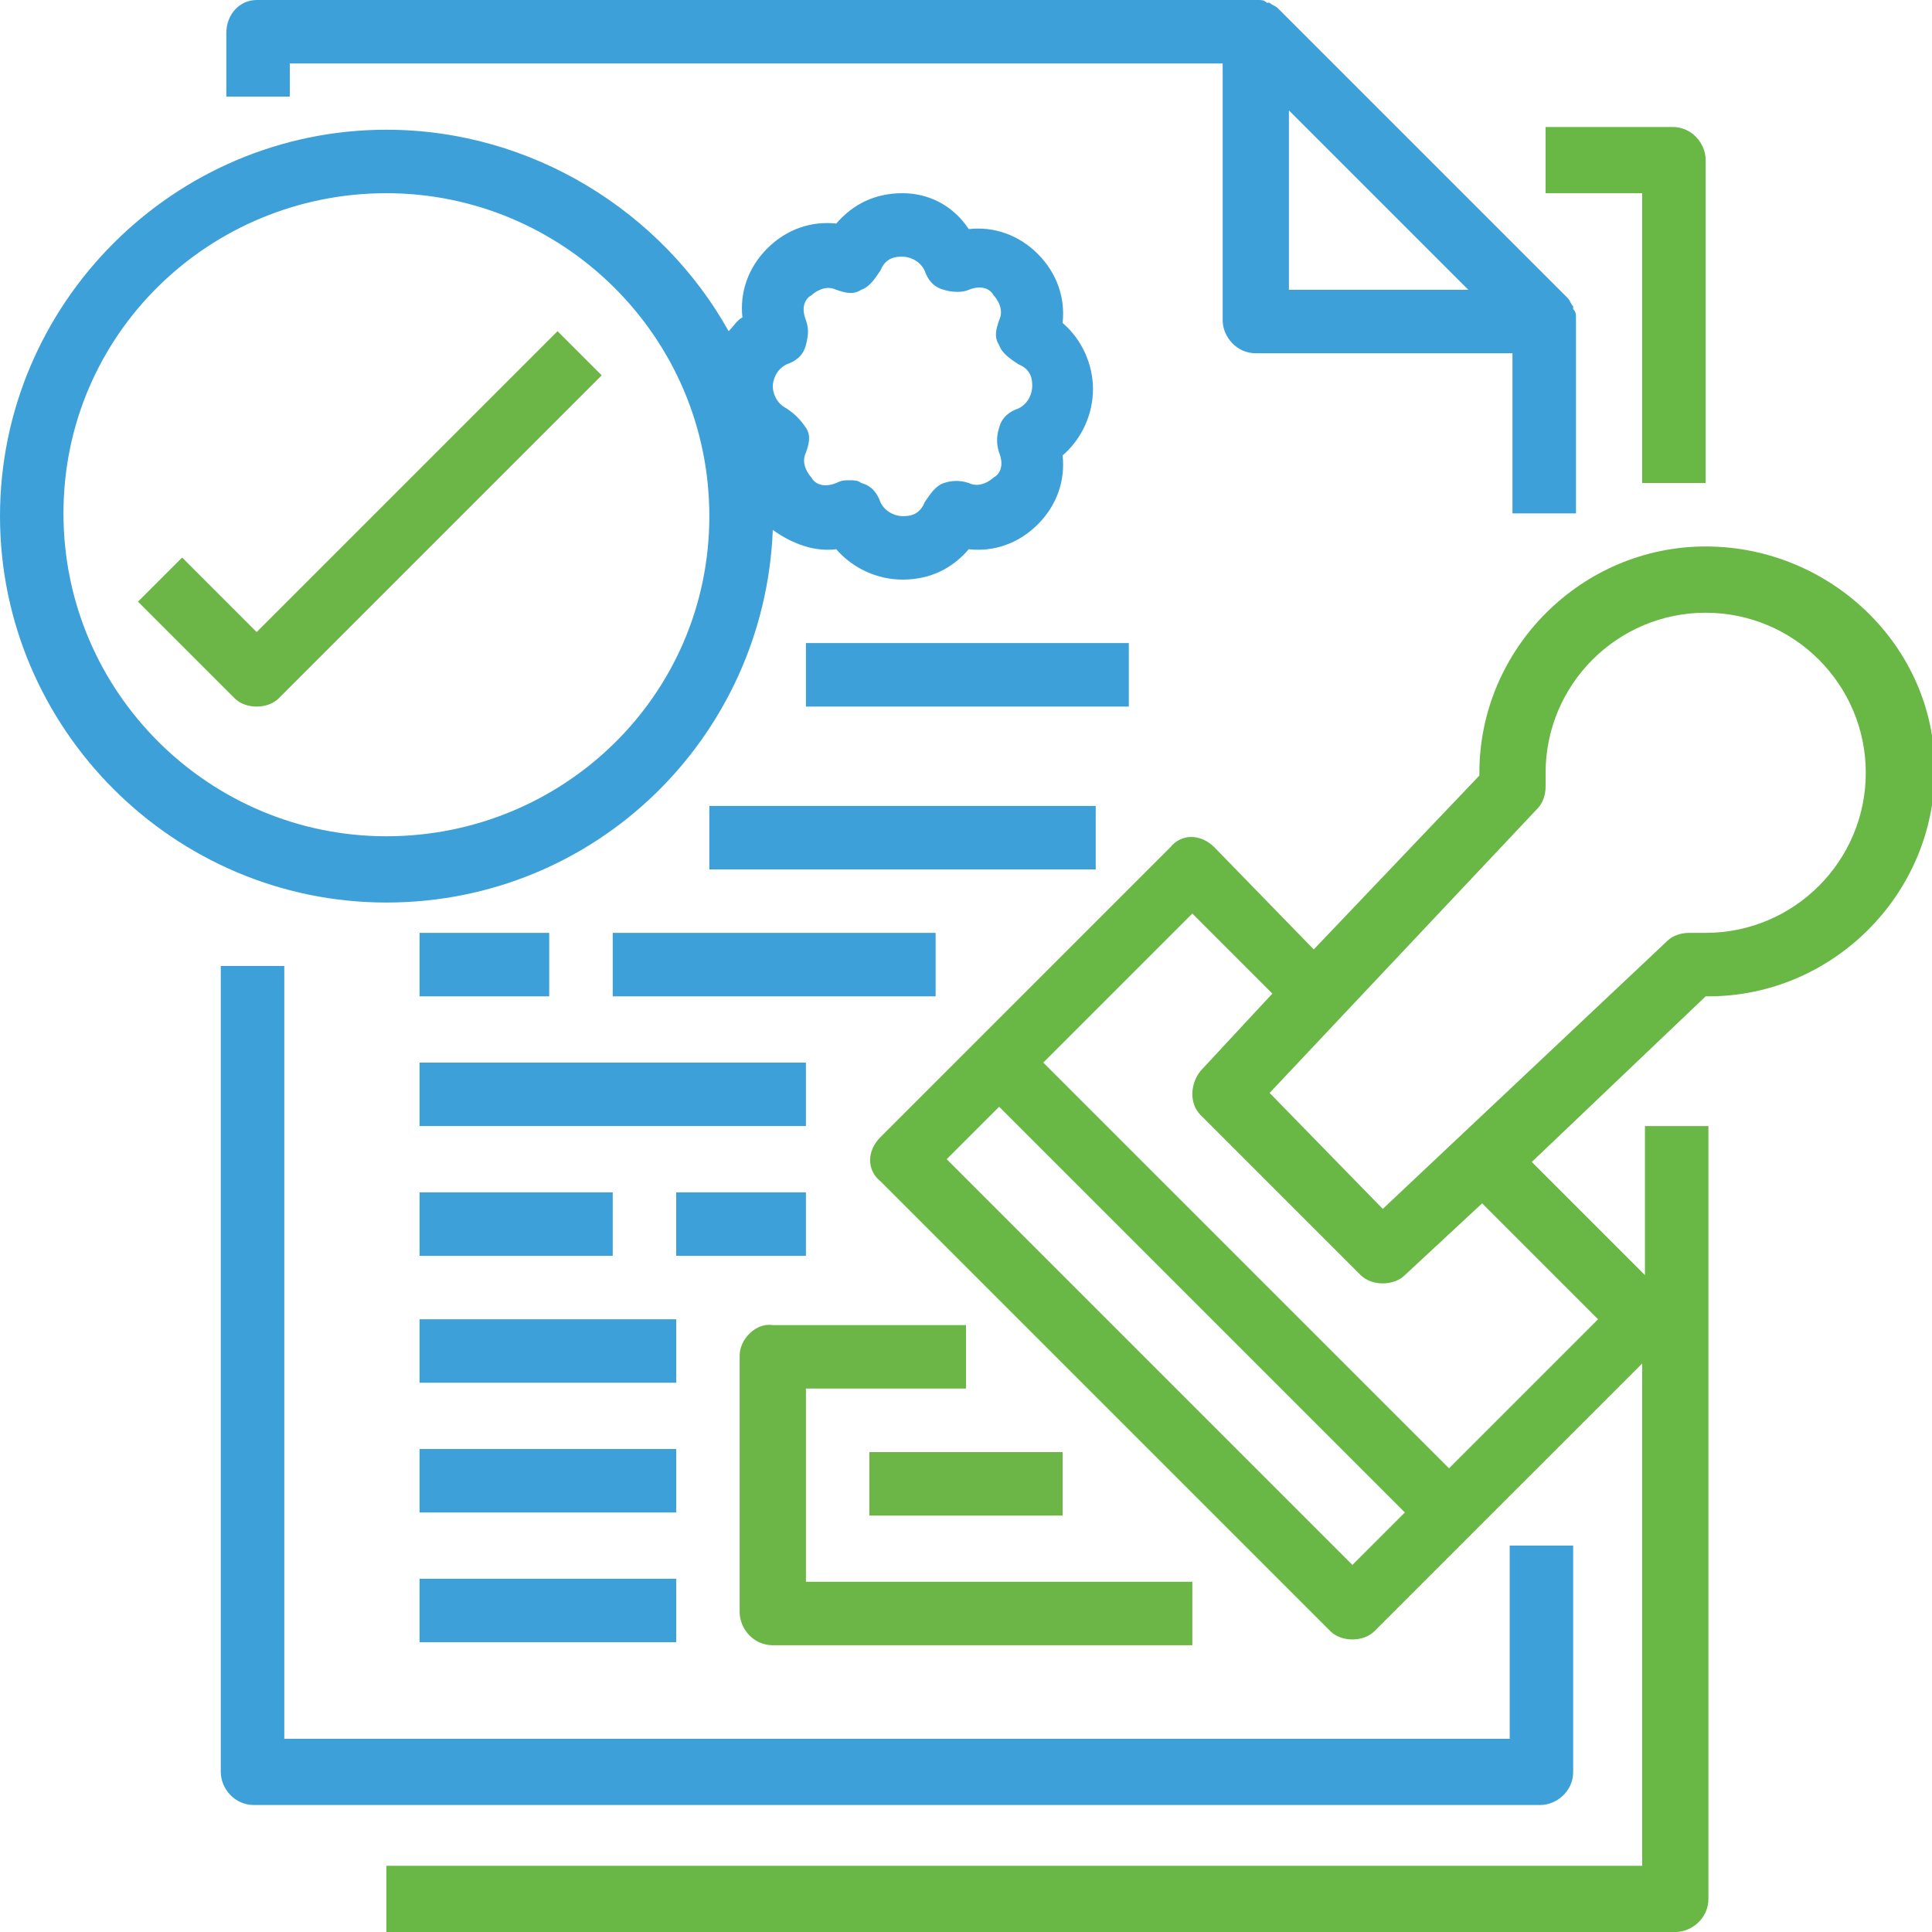
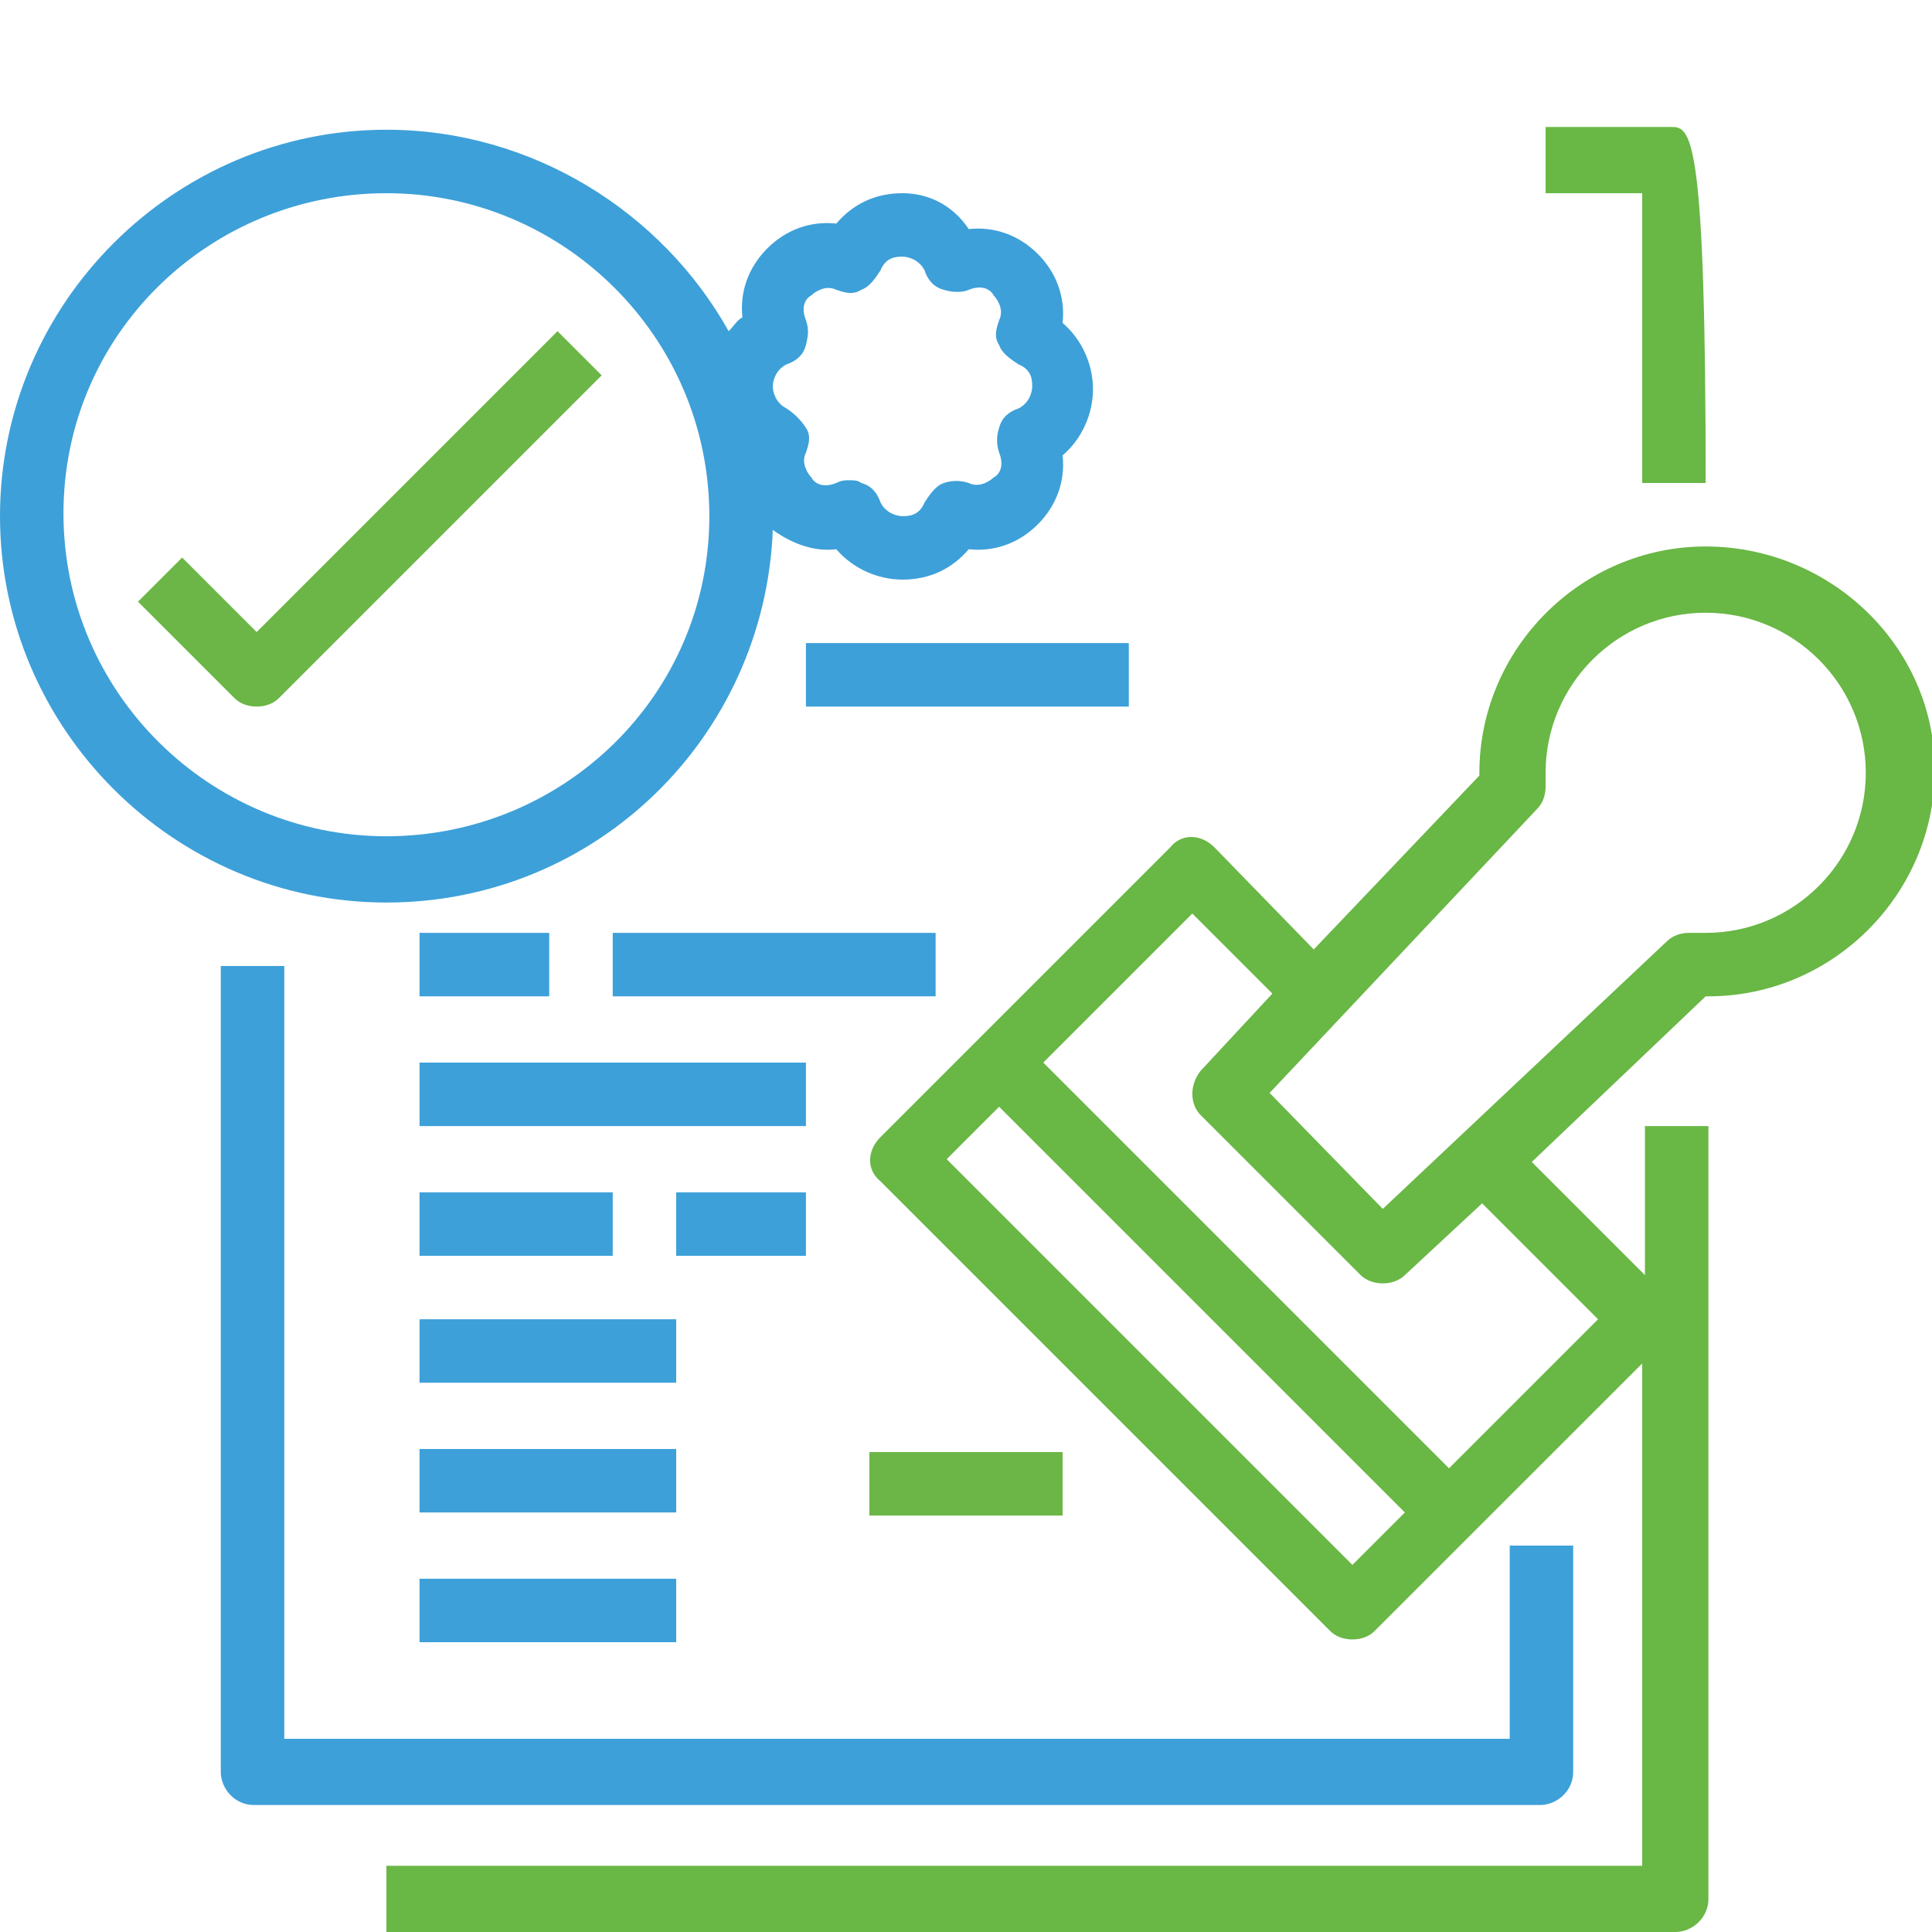
<svg xmlns="http://www.w3.org/2000/svg" width="40" height="40" viewBox="0 0 40 40" fill="none">
  <g clip-path="url(#clip0)">
-     <path d="M35.314 10V3.314C35.314 2.971 35.029 2.629 34.629 2.629H32V4H34V10H35.314Z" fill="#69B745" />
+     <path d="M35.314 10C35.314 2.971 35.029 2.629 34.629 2.629H32V4H34V10H35.314Z" fill="#69B745" />
    <path d="M4.571 20V36.686C4.571 37.029 4.857 37.371 5.257 37.371H31.886C32.229 37.371 32.571 37.086 32.571 36.686V32H31.257V36H5.886V20H4.571Z" fill="#3DA0D9" />
-     <path d="M26.286 0.057H26.229C26.171 0 26.114 0 26.057 0C26.057 0 26.057 0 26 0H5.314C4.971 0 4.686 0.286 4.686 0.686V2H6V1.314H25.314V6.629C25.314 6.971 25.6 7.314 26 7.314H31.314V10.629H32.629V6.629C32.629 6.629 32.629 6.629 32.629 6.571C32.629 6.514 32.629 6.457 32.571 6.4V6.343C32.514 6.286 32.514 6.229 32.457 6.171L26.457 0.171C26.4 0.114 26.343 0.114 26.286 0.057ZM30.4 6H26.686V2.286L30.4 6Z" fill="#3DA0D9" />
-     <path d="M15.314 28.063V33.378C15.314 33.721 15.6 34.063 16 34.063H24.686V32.749H16.686V28.749H20V27.435H16C15.657 27.378 15.314 27.721 15.314 28.063Z" fill="#6BB646" />
    <path d="M22 30.064H18V31.378H22V30.064Z" fill="#6BB646" />
    <path d="M35.314 11.314C32.743 11.314 30.629 13.428 30.629 16V16.057L27.2 19.657L25.143 17.543C24.857 17.257 24.457 17.257 24.229 17.543L20.229 21.543L18.229 23.543C17.943 23.828 17.943 24.229 18.229 24.457L27.543 33.771C27.657 33.886 27.829 33.943 28 33.943C28.171 33.943 28.343 33.886 28.457 33.771L30.457 31.771L34 28.229V38.629H8V40H34.686C35.029 40 35.371 39.714 35.371 39.314V23.314H34.057V26.4L31.714 24.057L35.314 20.628H35.371C37.943 20.628 40.057 18.514 40.057 15.943C40.057 13.371 37.886 11.314 35.314 11.314ZM28 32.4L19.6 24L20.686 22.914L29.086 31.314L28 32.4ZM33.086 27.314L30 30.4L21.6 22L24.686 18.914L26.343 20.571L24.857 22.171C24.629 22.457 24.629 22.857 24.857 23.086L28.171 26.4C28.286 26.514 28.457 26.571 28.629 26.571C28.8 26.571 28.971 26.514 29.086 26.4L30.686 24.914L33.086 27.314ZM35.314 19.314H34.971C34.8 19.314 34.629 19.371 34.514 19.486L28.629 25.029L26.286 22.628L31.829 16.743C31.943 16.628 32 16.457 32 16.286V16C32 14.171 33.486 12.686 35.314 12.686C37.143 12.686 38.629 14.171 38.629 16C38.629 17.828 37.143 19.314 35.314 19.314Z" fill="#69B745" />
    <path d="M19.371 19.314H12.686V20.628H19.371V19.314Z" fill="#3DA0D9" />
    <path d="M16.686 22H8.686V23.314H16.686V22Z" fill="#3DA0D9" />
-     <path d="M22.686 16.686H14.686V18H22.686V16.686Z" fill="#3DA0D9" />
    <path d="M12.686 24.686H8.686V26H12.686V24.686Z" fill="#3DA0D9" />
    <path d="M14 27.314H8.686V28.628H14V27.314Z" fill="#3DA0D9" />
    <path d="M14 30H8.686V31.314H14V30Z" fill="#3DA0D9" />
    <path d="M14 32.686H8.686V34H14V32.686Z" fill="#3DA0D9" />
    <path d="M11.371 19.314H8.686V20.628H11.371V19.314Z" fill="#3DA0D9" />
    <path d="M16.686 24.686H14V26H16.686V24.686Z" fill="#3DA0D9" />
    <path d="M23.371 13.314H16.686V14.629H23.371V13.314Z" fill="#3DA0D9" />
    <path d="M8 18.686C12.343 18.686 15.829 15.257 16 10.972C16.4 11.257 16.857 11.429 17.314 11.371C17.657 11.771 18.171 12 18.686 12C19.257 12 19.714 11.771 20.057 11.371C20.571 11.429 21.086 11.257 21.486 10.857C21.886 10.457 22.057 9.943 22 9.429C22.4 9.086 22.629 8.572 22.629 8.057C22.629 7.543 22.4 7.029 22 6.686C22.057 6.172 21.886 5.657 21.486 5.257C21.086 4.857 20.571 4.686 20.057 4.743C19.714 4.229 19.2 4 18.686 4C18.114 4 17.657 4.229 17.314 4.629C16.8 4.572 16.286 4.743 15.886 5.143C15.486 5.543 15.314 6.057 15.371 6.572C15.257 6.629 15.2 6.743 15.086 6.857C13.714 4.4 11.029 2.686 8 2.686C3.6 2.686 0 6.286 0 10.686C0 15.086 3.6 18.686 8 18.686ZM16.286 7.543C16.457 7.486 16.629 7.372 16.686 7.143C16.743 6.914 16.743 6.8 16.686 6.629C16.571 6.343 16.686 6.172 16.8 6.114C16.857 6.057 17.086 5.886 17.314 6C17.486 6.057 17.657 6.114 17.829 6C18 5.943 18.114 5.772 18.229 5.6C18.343 5.314 18.571 5.314 18.686 5.314C18.8 5.314 19.029 5.372 19.143 5.6C19.2 5.772 19.314 5.943 19.543 6C19.714 6.057 19.943 6.057 20.057 6C20.343 5.886 20.514 6 20.571 6.114C20.629 6.172 20.8 6.4 20.686 6.629C20.629 6.8 20.571 6.972 20.686 7.143C20.743 7.314 20.914 7.429 21.086 7.543C21.371 7.657 21.371 7.886 21.371 8C21.371 8.114 21.314 8.343 21.086 8.457C20.914 8.514 20.743 8.629 20.686 8.857C20.629 9.029 20.629 9.2 20.686 9.371C20.8 9.657 20.686 9.829 20.571 9.886C20.514 9.943 20.286 10.114 20.057 10C19.886 9.943 19.714 9.943 19.543 10C19.371 10.057 19.257 10.229 19.143 10.4C19.029 10.686 18.8 10.686 18.686 10.686C18.571 10.686 18.343 10.629 18.229 10.4C18.171 10.229 18.057 10.057 17.829 10C17.771 9.943 17.657 9.943 17.6 9.943C17.486 9.943 17.429 9.943 17.314 10C17.029 10.114 16.857 10 16.8 9.886C16.743 9.829 16.571 9.6 16.686 9.371C16.743 9.2 16.8 9.029 16.686 8.857C16.571 8.686 16.457 8.572 16.286 8.457C16.057 8.343 16 8.114 16 8C16 7.886 16.057 7.657 16.286 7.543ZM8 4C11.657 4 14.686 6.972 14.686 10.686C14.686 14.4 11.657 17.314 8 17.314C4.343 17.314 1.314 14.343 1.314 10.629C1.314 6.914 4.343 4 8 4Z" fill="#3DA0D9" />
    <path d="M4.857 14.457C4.971 14.572 5.143 14.629 5.314 14.629C5.486 14.629 5.657 14.572 5.771 14.457L12.457 7.771L11.543 6.857L5.314 13.086L3.771 11.543L2.857 12.457L4.857 14.457Z" fill="#6BB646" />
  </g>
  <defs>
    <clipPath id="clip0">
      <rect width="40" height="40" fill="white" />
    </clipPath>
  </defs>
</svg>